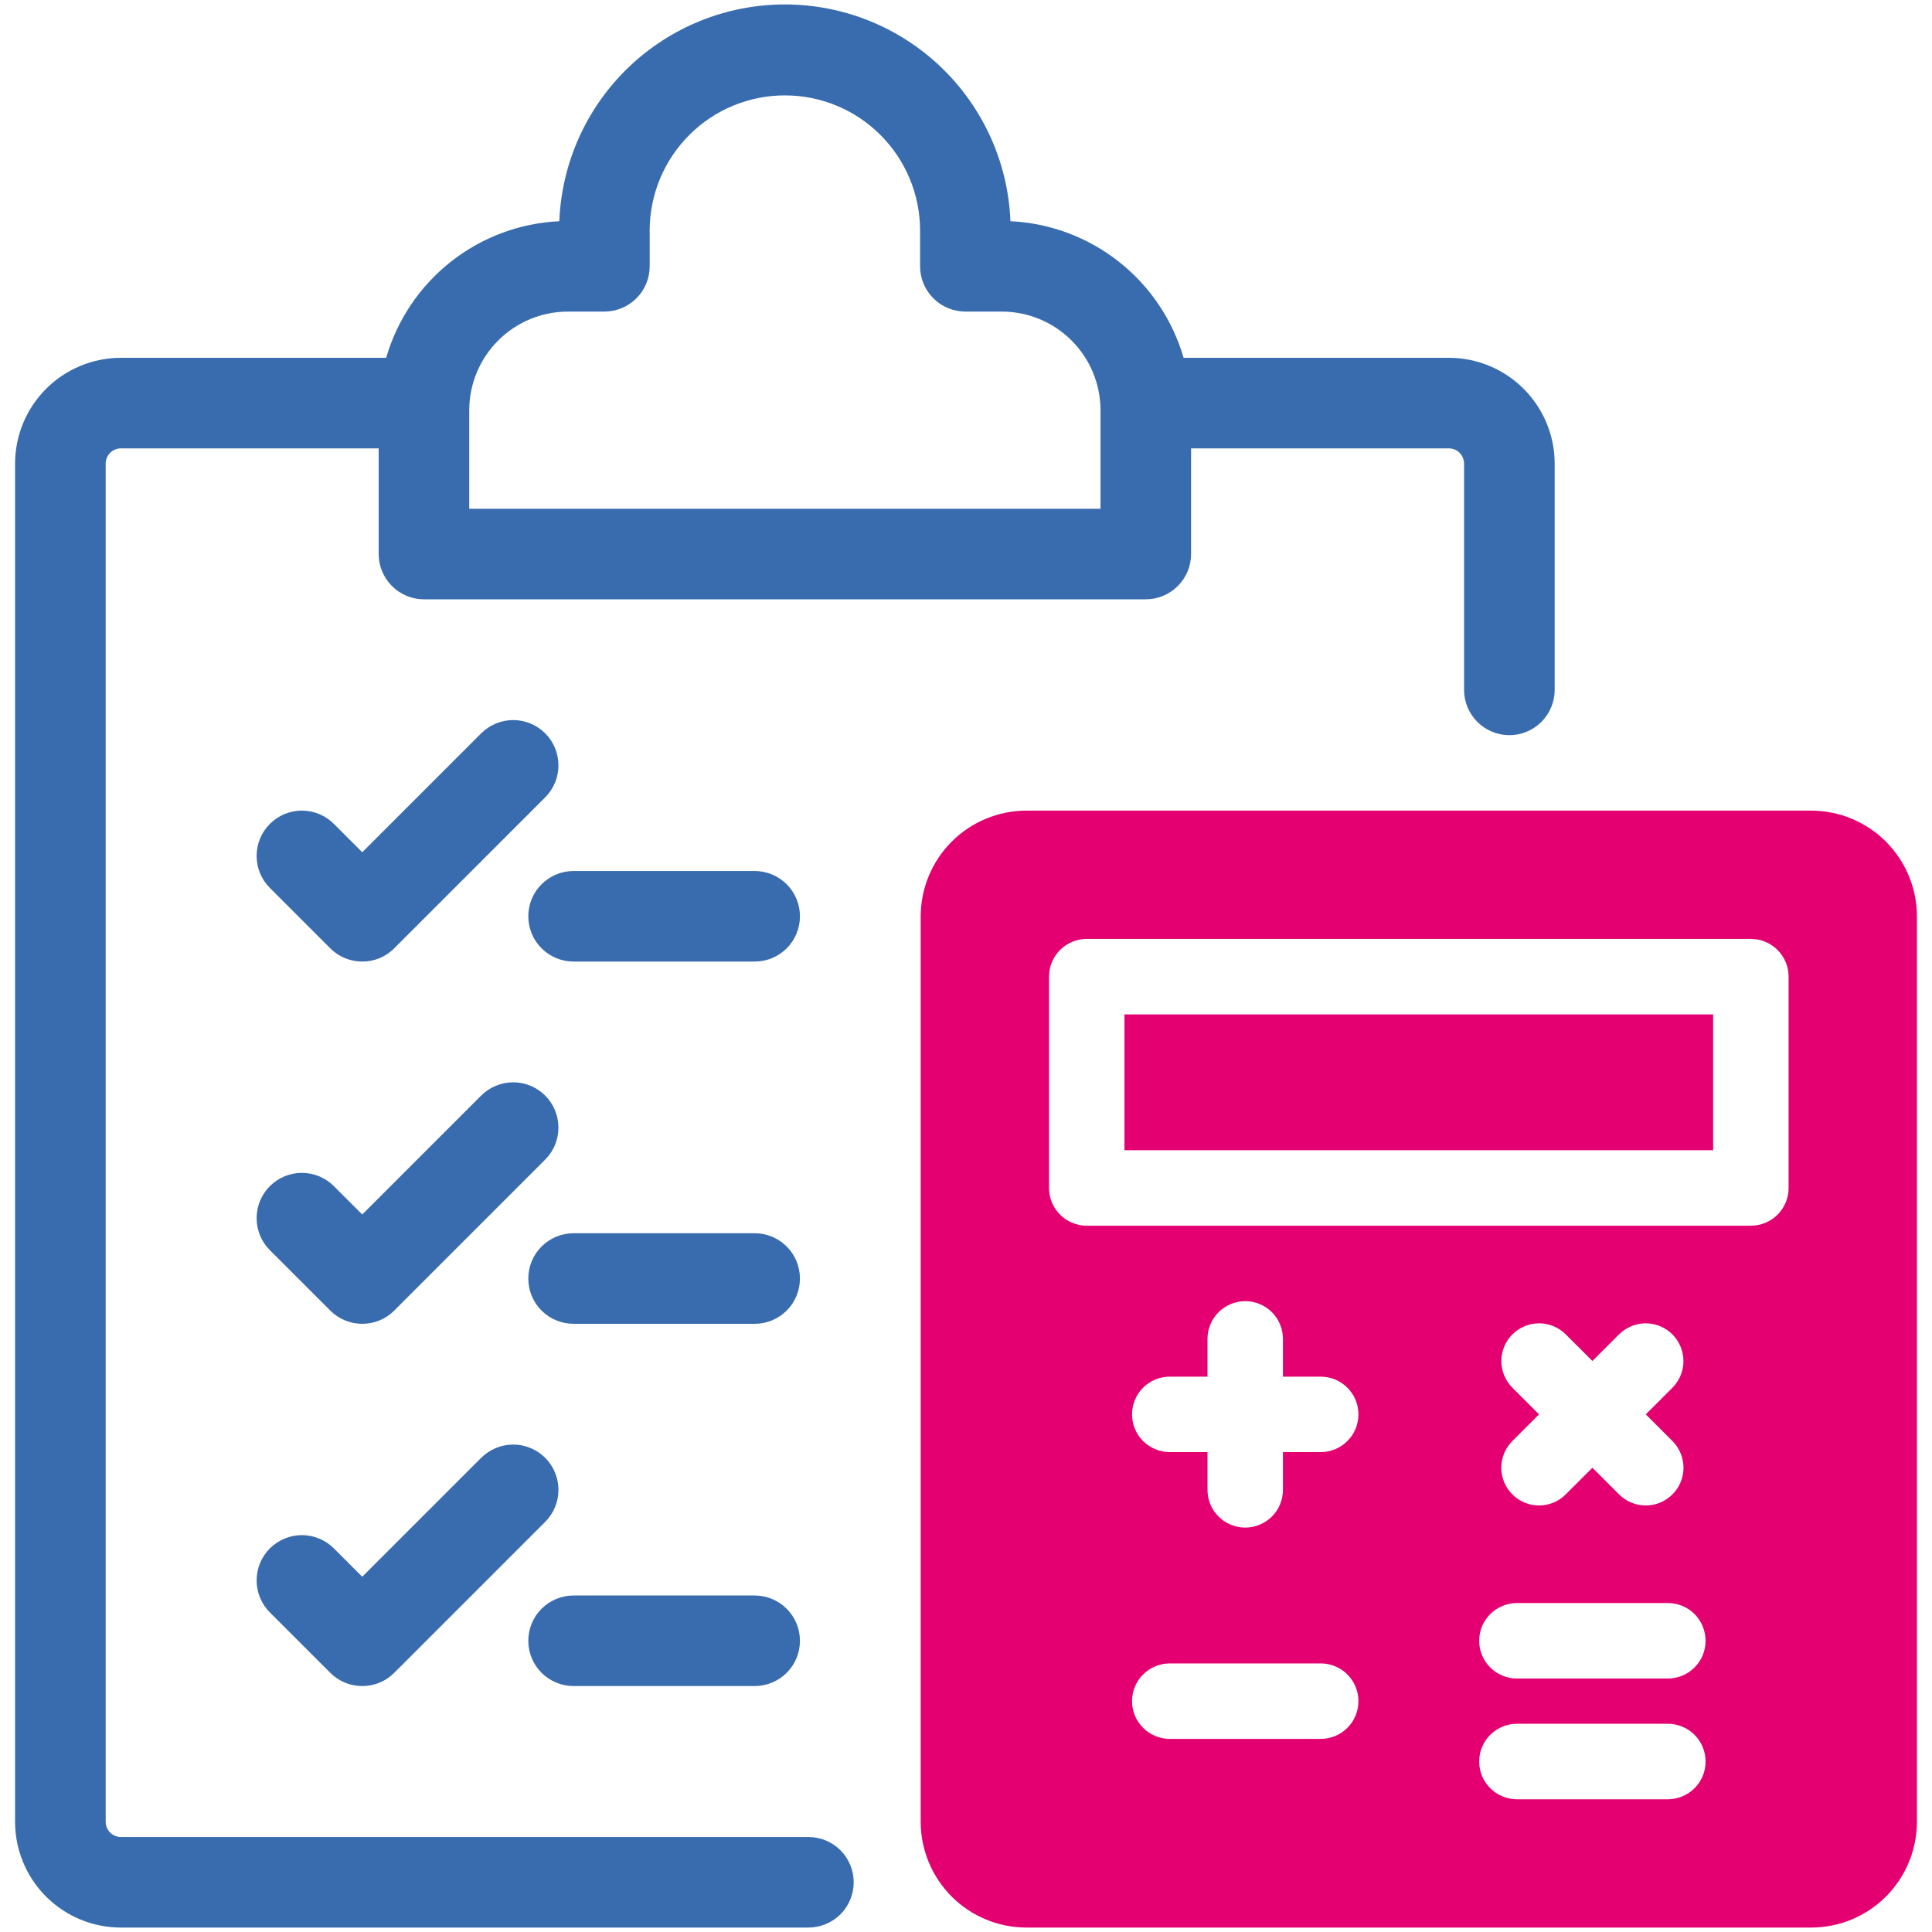
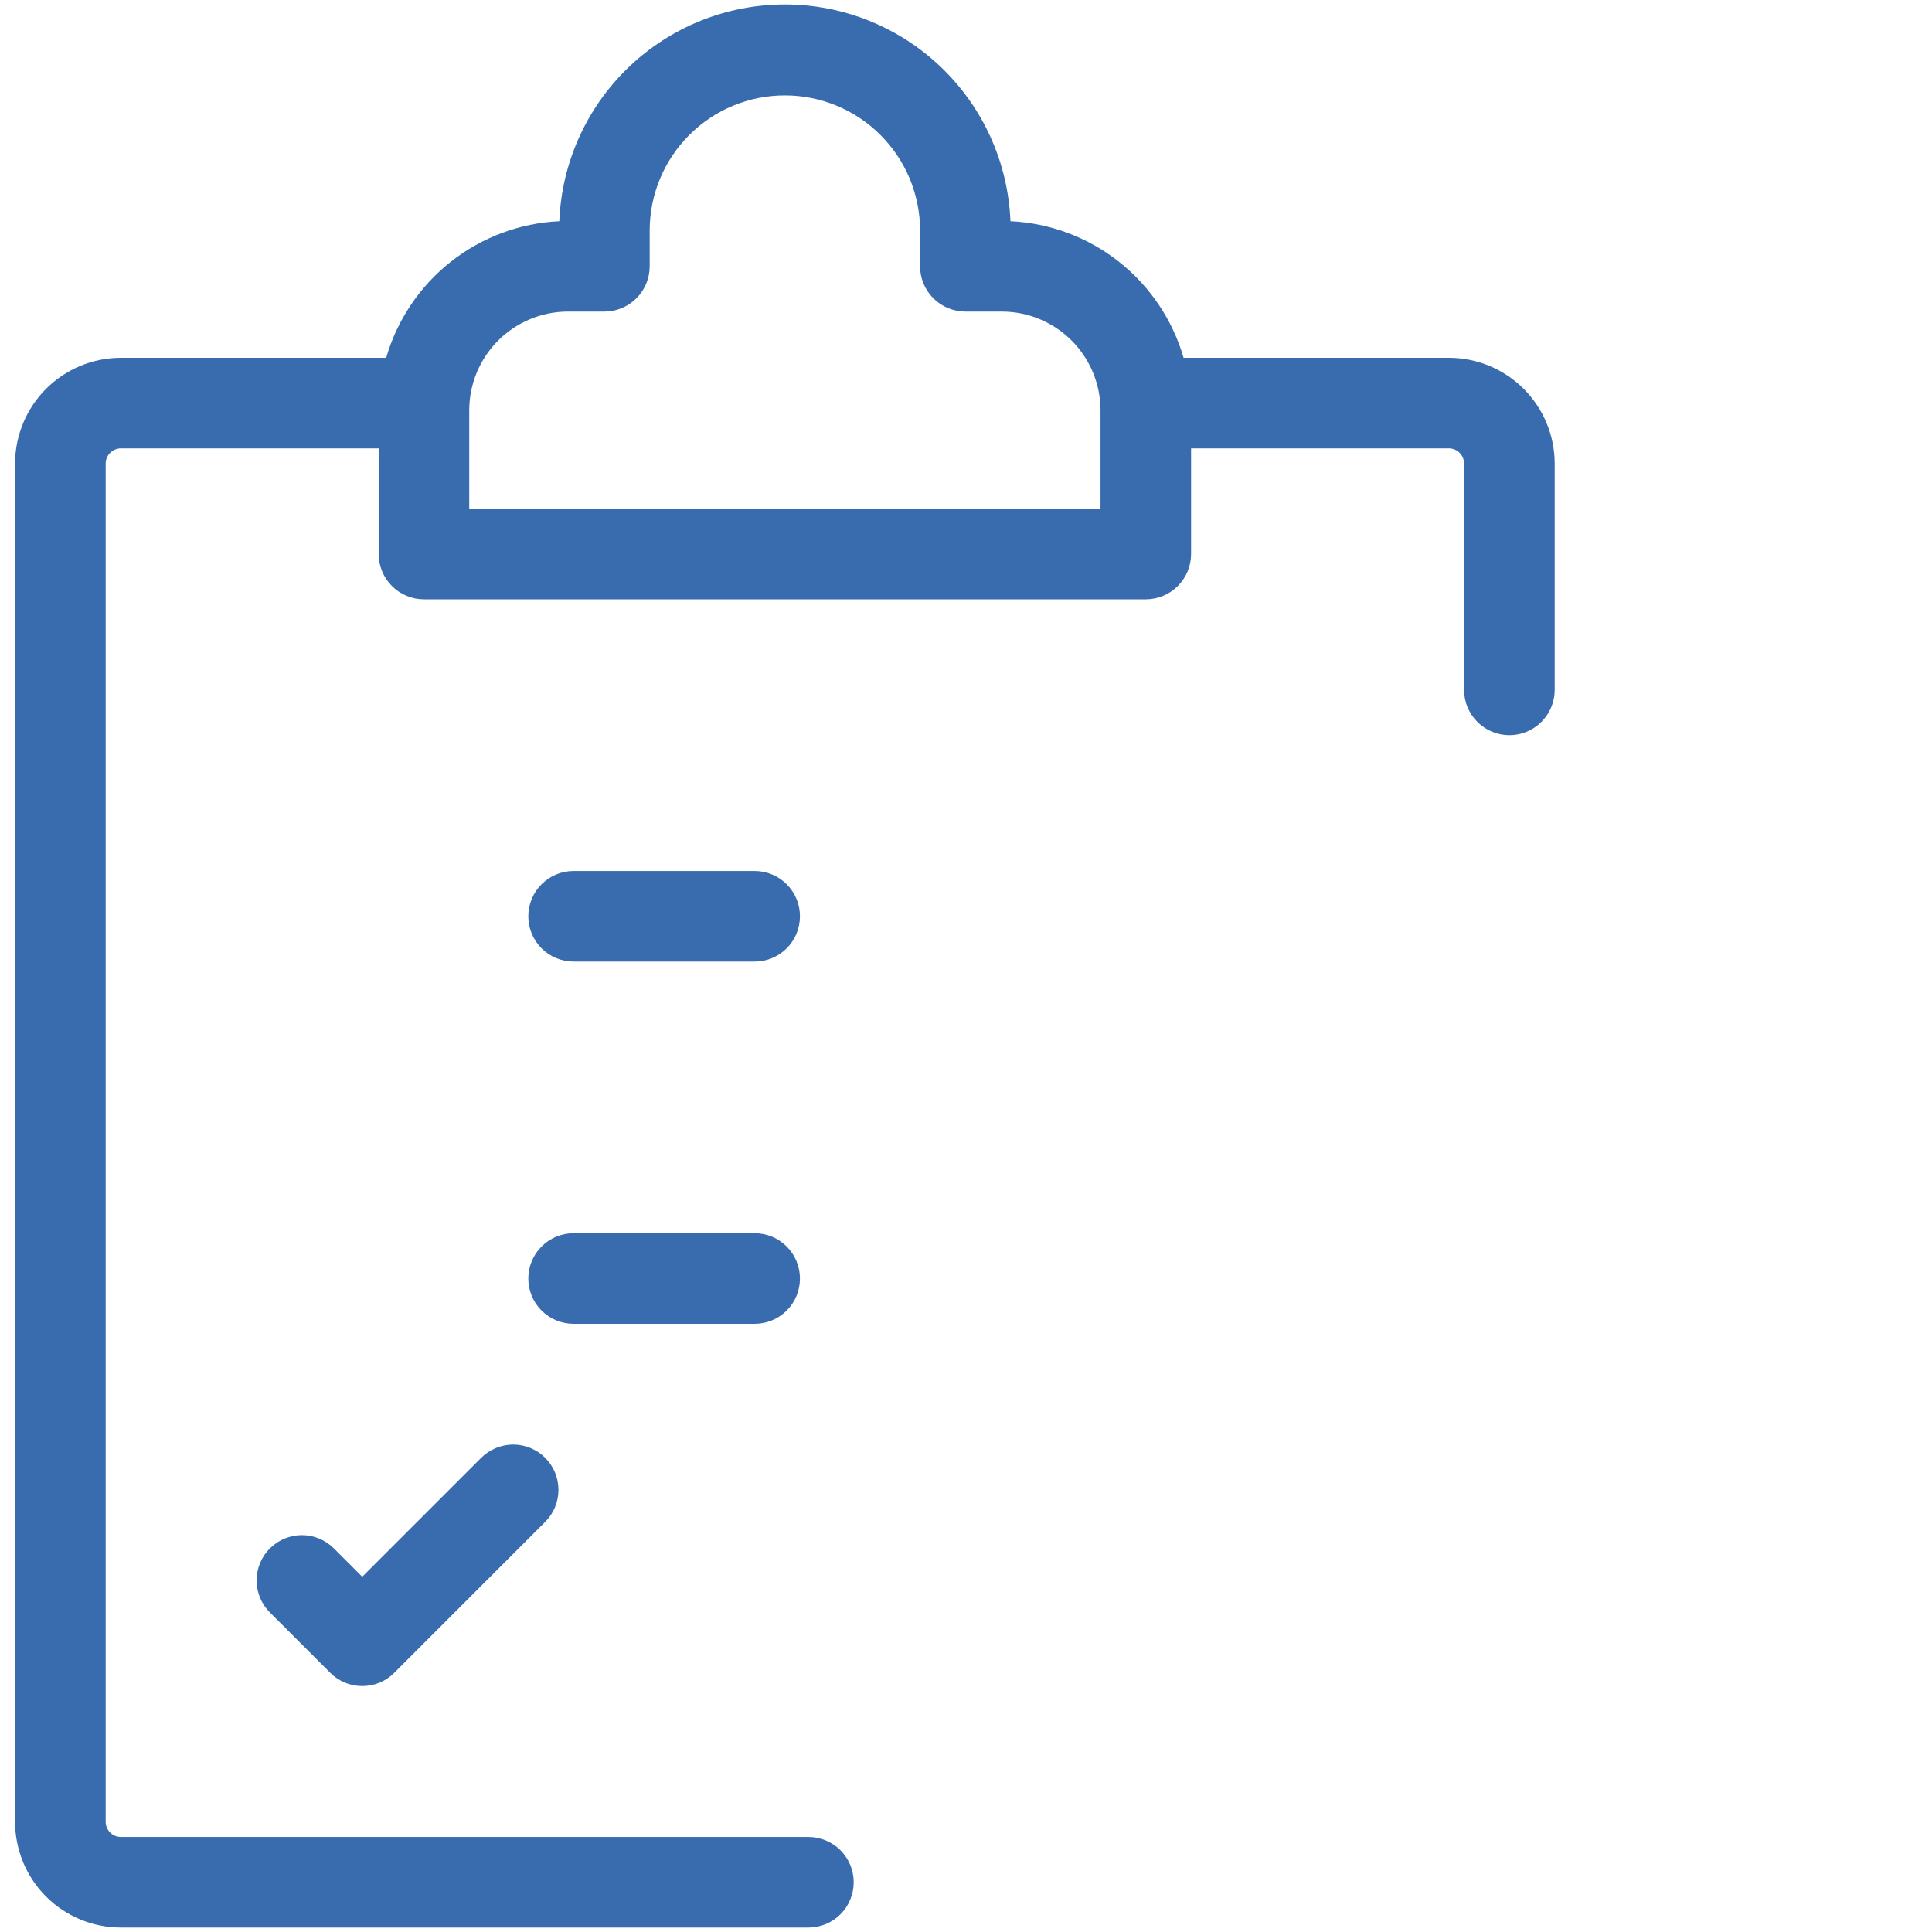
<svg xmlns="http://www.w3.org/2000/svg" width="40" height="40" viewBox="0 0 40 40" fill="none">
  <g clip-path="url(#clip0_2231_79855)">
    <path d="M30 7.408H24.505C24.277 6.622 23.809 5.926 23.166 5.419C22.523 4.912 21.738 4.618 20.92 4.58C20.872 3.373 20.359 2.232 19.489 1.396C18.618 0.559 17.457 0.092 16.25 0.092C15.043 0.092 13.882 0.559 13.011 1.396C12.141 2.232 11.628 3.373 11.58 4.58C10.762 4.618 9.976 4.912 9.334 5.419C8.691 5.926 8.223 6.622 7.995 7.408H2.5C1.92 7.409 1.364 7.64 0.954 8.05C0.544 8.46 0.313 9.016 0.312 9.596V37.721C0.313 38.301 0.544 38.857 0.954 39.267C1.364 39.677 1.92 39.907 2.5 39.908H16.738C16.986 39.908 17.225 39.809 17.401 39.634C17.576 39.458 17.675 39.219 17.675 38.971C17.675 38.722 17.576 38.484 17.401 38.308C17.225 38.132 16.986 38.033 16.738 38.033H2.5C2.417 38.032 2.339 37.999 2.28 37.941C2.222 37.882 2.188 37.803 2.188 37.721V9.596C2.188 9.513 2.222 9.434 2.28 9.376C2.339 9.317 2.417 9.284 2.5 9.283H7.84V11.471C7.84 11.719 7.939 11.958 8.115 12.133C8.29 12.309 8.529 12.408 8.777 12.408H23.723C23.971 12.408 24.21 12.309 24.385 12.133C24.561 11.958 24.66 11.719 24.66 11.471V9.283H30C30.083 9.284 30.162 9.317 30.22 9.376C30.278 9.434 30.311 9.513 30.312 9.596V14.283C30.312 14.532 30.411 14.77 30.587 14.946C30.763 15.122 31.001 15.221 31.25 15.221C31.499 15.221 31.737 15.122 31.913 14.946C32.089 14.77 32.188 14.532 32.188 14.283V9.596C32.187 9.016 31.956 8.46 31.546 8.05C31.136 7.64 30.58 7.409 30 7.408ZM22.785 10.533H9.715V8.494C9.716 7.952 9.931 7.433 10.314 7.05C10.697 6.667 11.217 6.451 11.758 6.451H12.514C12.762 6.45 13.001 6.352 13.176 6.176C13.352 6 13.451 5.762 13.451 5.513V4.765C13.453 4.024 13.749 3.315 14.274 2.792C14.798 2.268 15.509 1.975 16.25 1.975C16.991 1.975 17.702 2.268 18.226 2.792C18.751 3.315 19.047 4.024 19.049 4.765V5.513C19.049 5.762 19.148 6 19.324 6.176C19.5 6.352 19.738 6.45 19.987 6.451H20.742C21.283 6.451 21.803 6.667 22.186 7.05C22.569 7.433 22.784 7.952 22.785 8.494L22.785 10.533Z" fill="#396CAE" />
-     <path d="M6.837 19.633C6.924 19.721 7.028 19.79 7.141 19.837C7.255 19.884 7.377 19.908 7.5 19.908C7.623 19.908 7.745 19.884 7.859 19.837C7.973 19.79 8.076 19.721 8.163 19.633L11.288 16.508C11.375 16.421 11.444 16.318 11.491 16.204C11.538 16.091 11.562 15.969 11.562 15.846C11.562 15.723 11.538 15.601 11.491 15.487C11.444 15.373 11.375 15.27 11.288 15.183C11.201 15.096 11.098 15.027 10.984 14.98C10.87 14.932 10.748 14.908 10.625 14.908C10.502 14.908 10.38 14.932 10.266 14.98C10.153 15.027 10.049 15.096 9.962 15.183L7.5 17.645L6.913 17.058C6.737 16.882 6.499 16.783 6.25 16.783C6.001 16.783 5.763 16.882 5.587 17.058C5.411 17.234 5.313 17.472 5.313 17.721C5.313 17.969 5.411 18.208 5.587 18.383L6.837 19.633Z" fill="#396CAE" />
    <path d="M15.625 18.033H11.875C11.626 18.033 11.388 18.132 11.212 18.308C11.036 18.483 10.938 18.722 10.938 18.971C10.938 19.219 11.036 19.458 11.212 19.634C11.388 19.809 11.626 19.908 11.875 19.908H15.625C15.874 19.908 16.112 19.809 16.288 19.634C16.464 19.458 16.562 19.219 16.562 18.971C16.562 18.722 16.464 18.483 16.288 18.308C16.112 18.132 15.874 18.033 15.625 18.033Z" fill="#396CAE" />
-     <path d="M5.587 25.883L6.837 27.133C6.924 27.221 7.028 27.29 7.141 27.337C7.255 27.384 7.377 27.408 7.5 27.408C7.623 27.408 7.745 27.384 7.859 27.337C7.973 27.29 8.076 27.221 8.163 27.133L11.288 24.008C11.464 23.833 11.562 23.594 11.562 23.346C11.562 23.097 11.464 22.859 11.288 22.683C11.112 22.507 10.874 22.408 10.625 22.408C10.376 22.408 10.138 22.507 9.962 22.683L7.5 25.145L6.913 24.558C6.737 24.382 6.499 24.283 6.25 24.283C6.001 24.283 5.763 24.382 5.587 24.558C5.411 24.734 5.313 24.972 5.313 25.221C5.313 25.469 5.411 25.708 5.587 25.883Z" fill="#396CAE" />
    <path d="M15.625 25.533H11.875C11.626 25.533 11.388 25.632 11.212 25.808C11.036 25.983 10.938 26.222 10.938 26.471C10.938 26.719 11.036 26.958 11.212 27.134C11.388 27.309 11.626 27.408 11.875 27.408H15.625C15.874 27.408 16.112 27.309 16.288 27.134C16.464 26.958 16.562 26.719 16.562 26.471C16.562 26.222 16.464 25.983 16.288 25.808C16.112 25.632 15.874 25.533 15.625 25.533Z" fill="#396CAE" />
    <path d="M5.587 33.383L6.837 34.633C6.924 34.721 7.028 34.79 7.141 34.837C7.255 34.884 7.377 34.908 7.5 34.908C7.623 34.908 7.745 34.884 7.859 34.837C7.973 34.79 8.076 34.721 8.163 34.633L11.288 31.508C11.375 31.421 11.444 31.318 11.491 31.204C11.538 31.091 11.562 30.969 11.562 30.846C11.562 30.723 11.538 30.601 11.491 30.487C11.444 30.373 11.375 30.27 11.288 30.183C11.201 30.096 11.098 30.027 10.984 29.98C10.87 29.932 10.748 29.908 10.625 29.908C10.502 29.908 10.38 29.933 10.266 29.98C10.153 30.027 10.049 30.096 9.962 30.183L7.5 32.645L6.913 32.058C6.826 31.971 6.722 31.902 6.609 31.855C6.495 31.808 6.373 31.783 6.25 31.783C6.127 31.783 6.005 31.807 5.891 31.855C5.778 31.902 5.674 31.971 5.587 32.058C5.5 32.145 5.431 32.248 5.384 32.362C5.337 32.476 5.313 32.597 5.313 32.721C5.313 32.844 5.337 32.966 5.384 33.079C5.431 33.193 5.5 33.296 5.587 33.383Z" fill="#396CAE" />
-     <path d="M11.875 34.908H15.625C15.874 34.908 16.112 34.809 16.288 34.633C16.464 34.458 16.562 34.219 16.562 33.971C16.562 33.722 16.464 33.483 16.288 33.308C16.112 33.132 15.874 33.033 15.625 33.033H11.875C11.626 33.033 11.388 33.132 11.212 33.308C11.036 33.483 10.938 33.722 10.938 33.971C10.938 34.219 11.036 34.458 11.212 34.633C11.388 34.809 11.626 34.908 11.875 34.908Z" fill="#396CAE" />
-     <path d="M23.281 21.002H35.469V23.814H23.281V21.002Z" fill="#E50071" />
-     <path d="M37.5 16.783H21.25C20.67 16.784 20.114 17.015 19.704 17.425C19.294 17.835 19.063 18.391 19.062 18.971V37.721C19.063 38.3 19.294 38.856 19.704 39.267C20.114 39.677 20.67 39.907 21.25 39.908H37.5C38.08 39.907 38.636 39.677 39.046 39.267C39.456 38.856 39.687 38.3 39.688 37.721V18.971C39.687 18.391 39.456 17.835 39.046 17.425C38.636 17.015 38.08 16.784 37.5 16.783ZM27.344 36.002H24.219C24.012 36.002 23.813 35.919 23.666 35.773C23.52 35.627 23.438 35.428 23.438 35.221C23.438 35.013 23.52 34.815 23.666 34.668C23.813 34.522 24.012 34.439 24.219 34.439H27.344C27.551 34.439 27.75 34.522 27.896 34.668C28.043 34.815 28.125 35.013 28.125 35.221C28.125 35.428 28.043 35.627 27.896 35.773C27.75 35.919 27.551 36.002 27.344 36.002ZM27.344 30.064H26.562V30.846C26.562 31.053 26.48 31.252 26.334 31.398C26.187 31.544 25.988 31.627 25.781 31.627C25.574 31.627 25.375 31.544 25.229 31.398C25.082 31.252 25 31.053 25 30.846V30.064H24.219C24.012 30.064 23.813 29.982 23.666 29.835C23.52 29.689 23.438 29.49 23.438 29.283C23.438 29.076 23.52 28.877 23.666 28.731C23.813 28.584 24.012 28.502 24.219 28.502H25V27.721C25 27.513 25.082 27.315 25.229 27.168C25.375 27.022 25.574 26.939 25.781 26.939C25.988 26.939 26.187 27.022 26.334 27.168C26.48 27.315 26.562 27.513 26.562 27.721V28.502H27.344C27.551 28.502 27.75 28.584 27.896 28.731C28.043 28.877 28.125 29.076 28.125 29.283C28.125 29.49 28.043 29.689 27.896 29.835C27.75 29.982 27.551 30.064 27.344 30.064ZM34.531 37.252H31.406C31.199 37.252 31 37.169 30.854 37.023C30.707 36.877 30.625 36.678 30.625 36.471C30.625 36.263 30.707 36.065 30.854 35.918C31 35.772 31.199 35.689 31.406 35.689H34.531C34.739 35.689 34.937 35.772 35.084 35.918C35.23 36.065 35.312 36.263 35.312 36.471C35.312 36.678 35.23 36.877 35.084 37.023C34.937 37.169 34.739 37.252 34.531 37.252ZM34.531 34.752H31.406C31.199 34.752 31 34.669 30.854 34.523C30.707 34.377 30.625 34.178 30.625 33.971C30.625 33.763 30.707 33.565 30.854 33.418C31 33.272 31.199 33.189 31.406 33.189H34.531C34.739 33.189 34.937 33.272 35.084 33.418C35.23 33.565 35.312 33.763 35.312 33.971C35.312 34.178 35.23 34.377 35.084 34.523C34.937 34.669 34.739 34.752 34.531 34.752ZM31.312 28.731C31.166 28.584 31.084 28.386 31.084 28.179C31.084 27.972 31.166 27.773 31.313 27.627C31.459 27.481 31.657 27.398 31.864 27.398C32.071 27.398 32.27 27.48 32.416 27.626L32.969 28.178L33.521 27.626C33.668 27.48 33.866 27.398 34.073 27.398C34.28 27.398 34.478 27.481 34.625 27.627C34.771 27.773 34.853 27.972 34.854 28.179C34.854 28.386 34.772 28.584 34.626 28.731L34.074 29.283L34.626 29.835C34.772 29.982 34.855 30.181 34.855 30.388C34.855 30.595 34.772 30.794 34.626 30.94C34.479 31.087 34.281 31.169 34.074 31.169C33.866 31.169 33.668 31.087 33.521 30.94L32.969 30.388L32.416 30.94C32.344 31.013 32.258 31.07 32.163 31.11C32.068 31.149 31.967 31.169 31.864 31.169C31.761 31.169 31.66 31.149 31.565 31.11C31.47 31.07 31.384 31.013 31.312 30.94C31.239 30.868 31.182 30.782 31.142 30.687C31.103 30.592 31.083 30.49 31.083 30.388C31.083 30.285 31.103 30.184 31.142 30.089C31.182 29.994 31.239 29.908 31.312 29.835L31.864 29.283L31.312 28.731ZM37.031 24.596C37.031 24.698 37.011 24.8 36.972 24.895C36.932 24.989 36.875 25.076 36.802 25.148C36.73 25.221 36.644 25.278 36.549 25.317C36.454 25.357 36.353 25.377 36.25 25.377H22.5C22.397 25.377 22.296 25.357 22.201 25.317C22.106 25.278 22.02 25.221 21.948 25.148C21.875 25.076 21.817 24.989 21.778 24.895C21.739 24.8 21.719 24.698 21.719 24.596V20.221C21.719 20.118 21.739 20.016 21.778 19.922C21.817 19.827 21.875 19.741 21.948 19.668C22.02 19.596 22.106 19.538 22.201 19.499C22.296 19.459 22.397 19.439 22.5 19.439H36.25C36.353 19.439 36.454 19.459 36.549 19.499C36.644 19.538 36.73 19.596 36.802 19.668C36.875 19.741 36.932 19.827 36.972 19.922C37.011 20.016 37.031 20.118 37.031 20.221V24.596Z" fill="#E50071" />
  </g>
  <defs>
    <clipPath id="clip0_2231_79855">
      <rect width="40" height="40" fill="white" />
    </clipPath>
  </defs>
</svg>